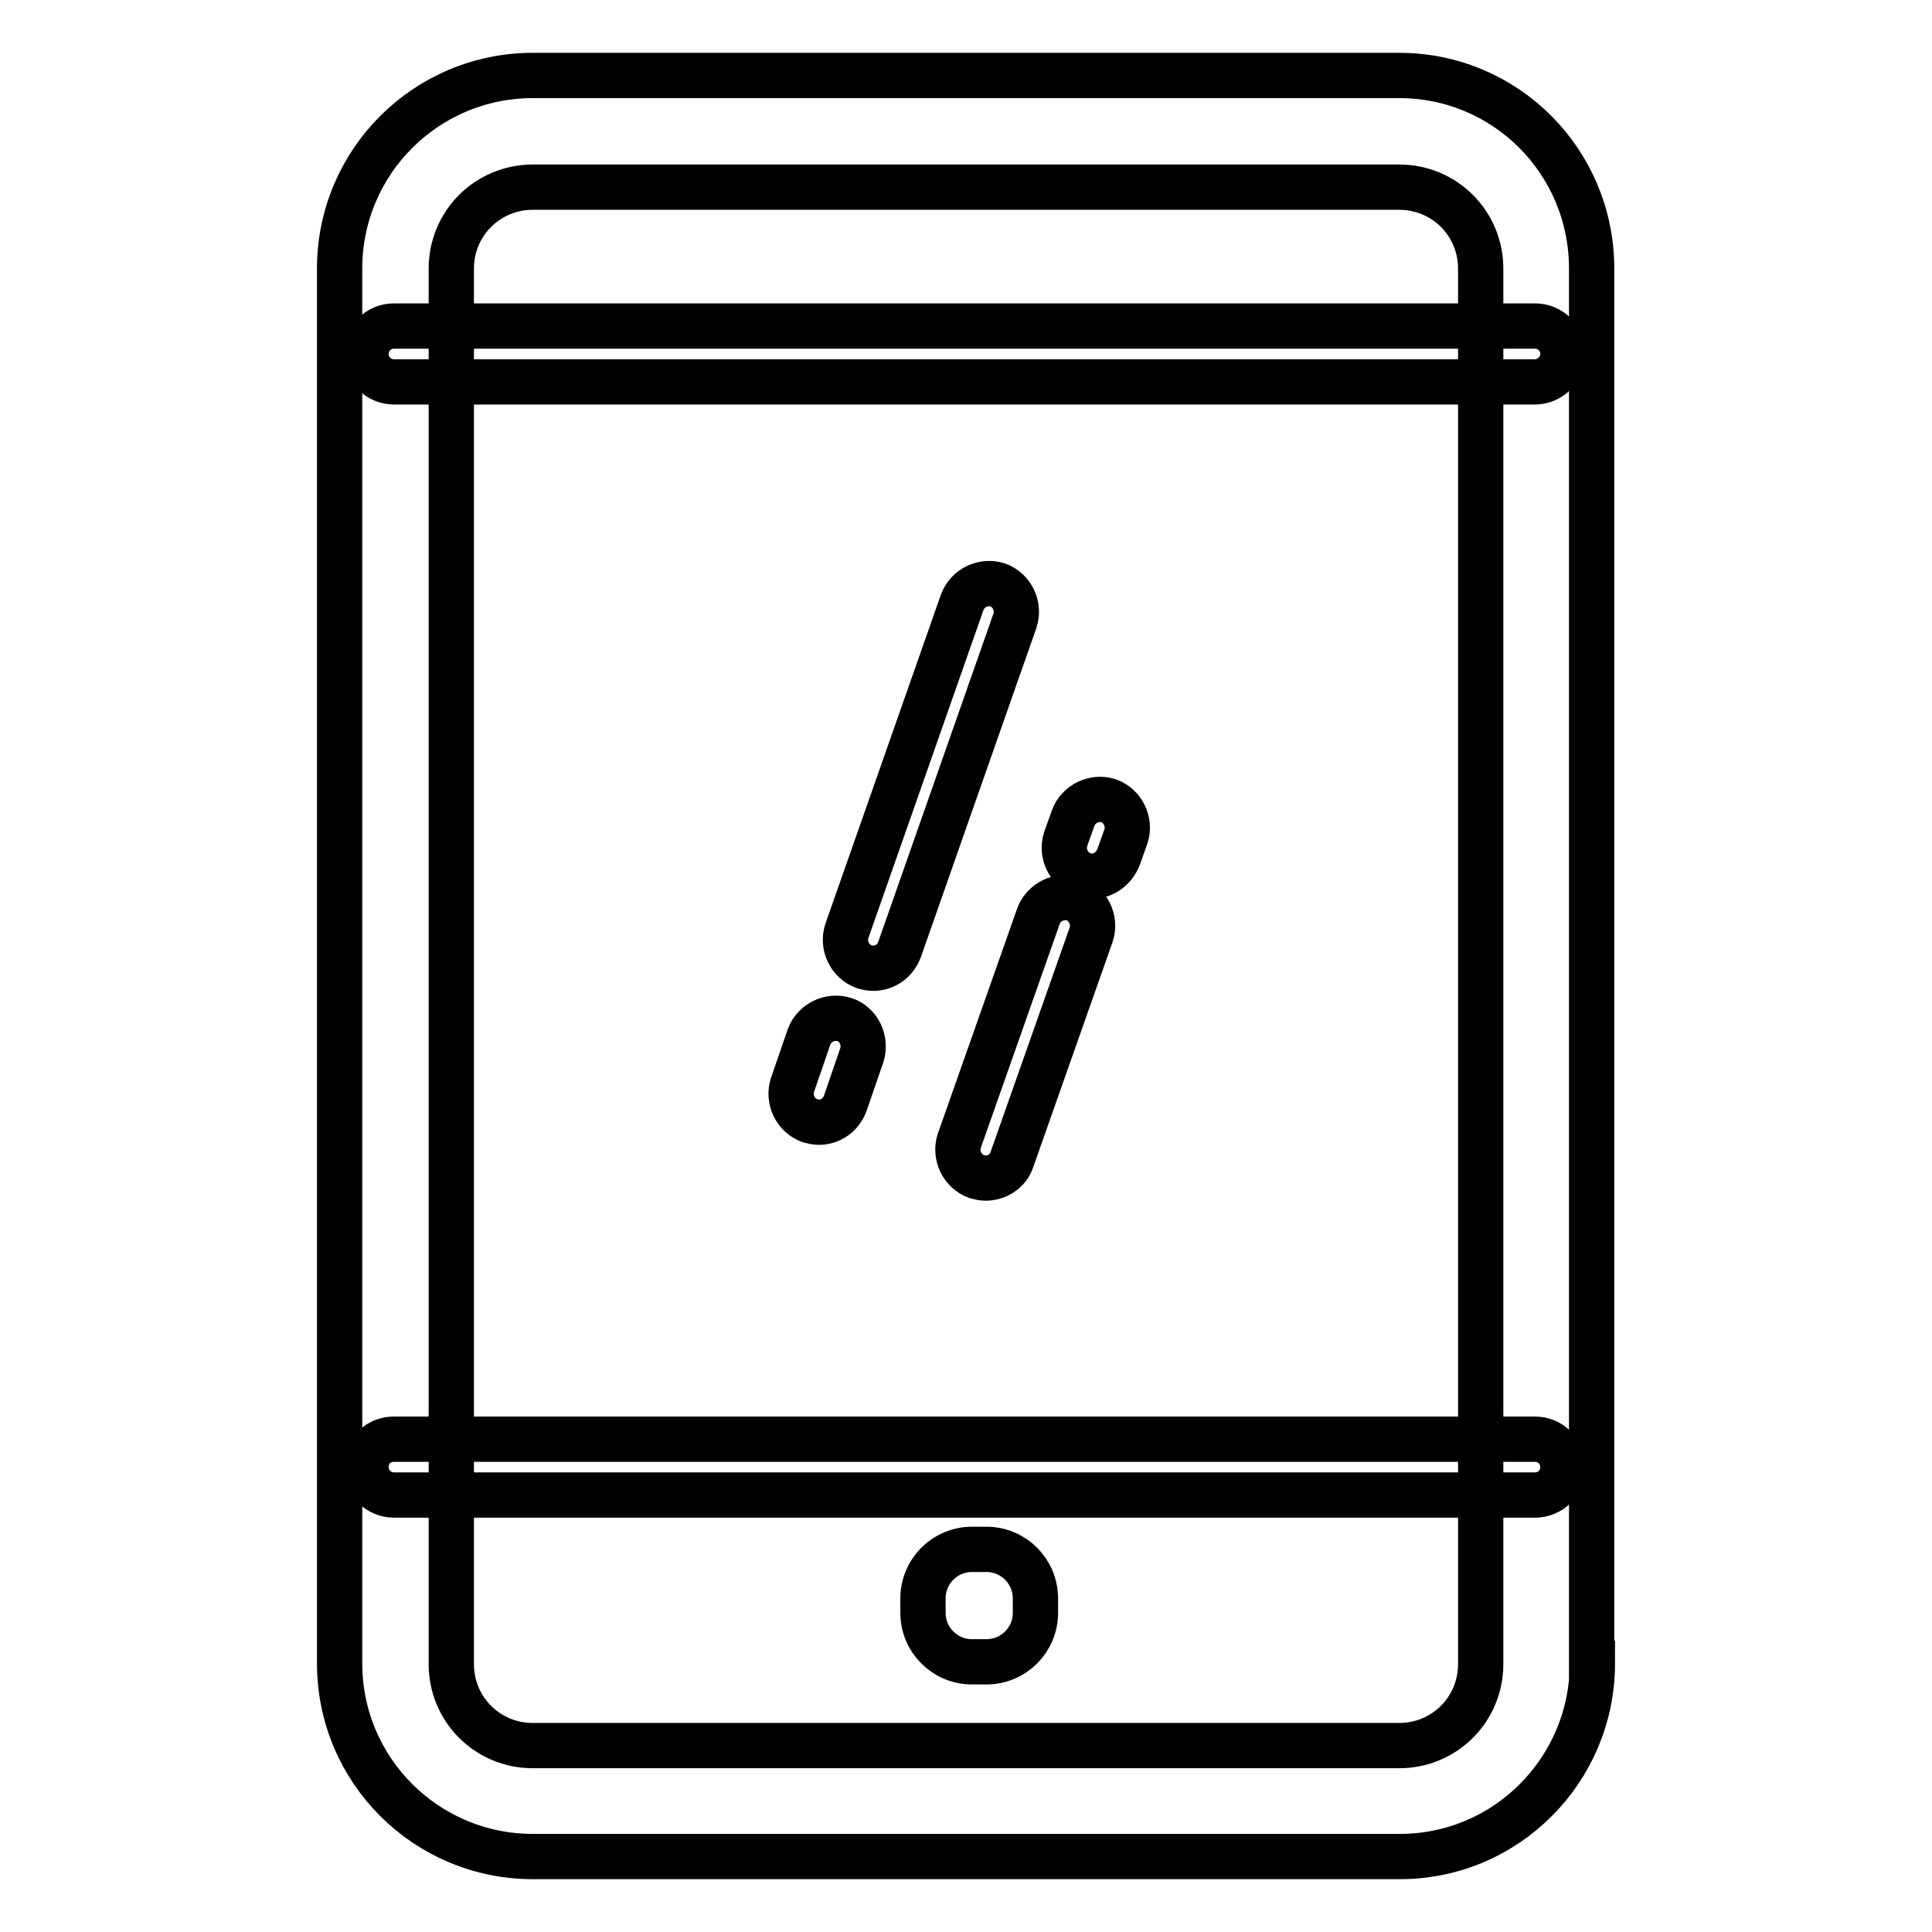
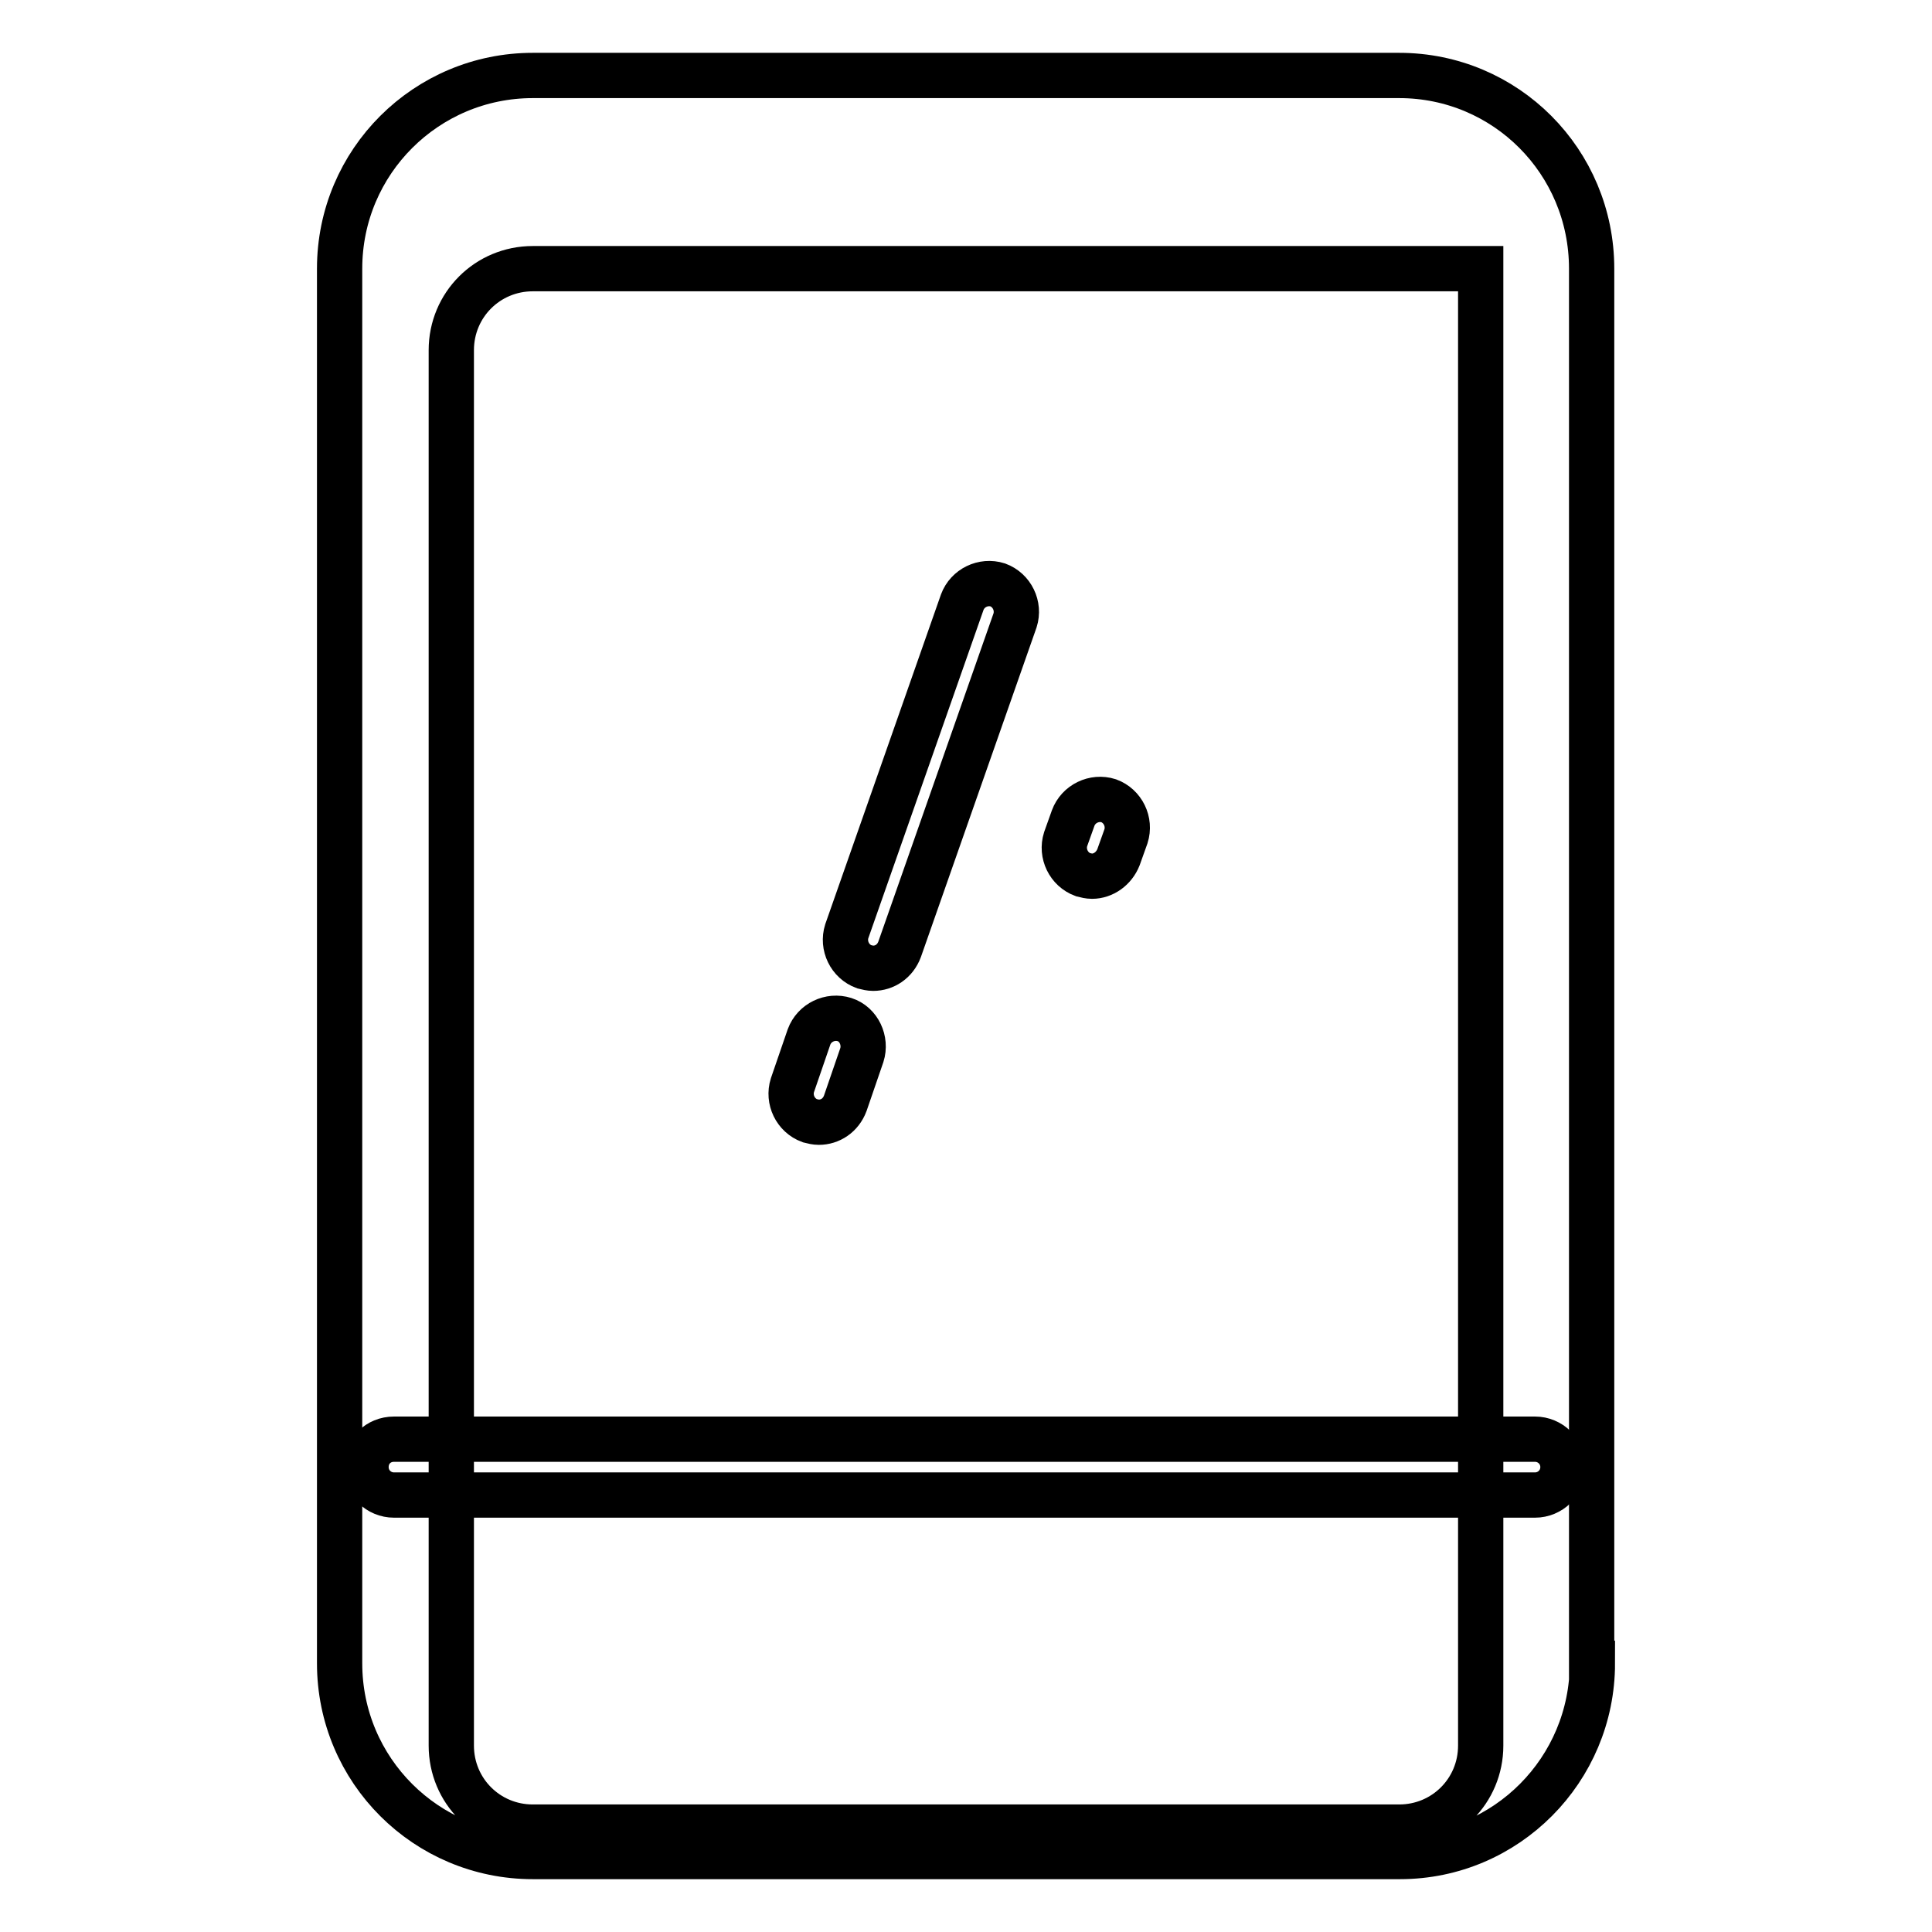
<svg xmlns="http://www.w3.org/2000/svg" version="1.1" x="0px" y="0px" viewBox="0 0 256 256" enable-background="new 0 0 256 256" xml:space="preserve">
  <g>
    <g>
-       <path stroke-width="6" fill-opacity="0" stroke="#000000" d="M211,220.4c0,14.1-11.4,25.6-25.5,25.6H70.6C56.5,246,45,234.6,45,220.4V35.6C45,21.4,56.5,10,70.6,10h114.8c14.1,0,25.5,11.4,25.5,25.6V220.4L211,220.4z M196.2,35.6c0-6-4.8-10.8-10.8-10.8H70.6c-6,0-10.8,4.8-10.8,10.8v184.9c0,6,4.8,10.8,10.8,10.8h114.8c6,0,10.8-4.8,10.8-10.8V35.6L196.2,35.6z" />
+       <path stroke-width="6" fill-opacity="0" stroke="#000000" d="M211,220.4c0,14.1-11.4,25.6-25.5,25.6H70.6C56.5,246,45,234.6,45,220.4V35.6C45,21.4,56.5,10,70.6,10h114.8c14.1,0,25.5,11.4,25.5,25.6V220.4L211,220.4z M196.2,35.6H70.6c-6,0-10.8,4.8-10.8,10.8v184.9c0,6,4.8,10.8,10.8,10.8h114.8c6,0,10.8-4.8,10.8-10.8V35.6L196.2,35.6z" />
      <path stroke-width="6" fill-opacity="0" stroke="#000000" d="M203.4,198.1H52.2c-2,0-3.7-1.6-3.7-3.7s1.6-3.7,3.7-3.7h151.2c2,0,3.7,1.6,3.7,3.7S205.4,198.1,203.4,198.1z" />
-       <path stroke-width="6" fill-opacity="0" stroke="#000000" d="M203.4,50.6H52.2c-2,0-3.7-1.6-3.7-3.7c0-2,1.6-3.7,3.7-3.7h151.2c2,0,3.7,1.6,3.7,3.7C207.1,48.9,205.4,50.6,203.4,50.6z" />
-       <path stroke-width="6" fill-opacity="0" stroke="#000000" d="M137.2,213.7c0,3.6-2.9,6.5-6.5,6.5h-1.9c-3.6,0-6.5-2.9-6.5-6.5v-1.9c0-3.6,2.9-6.5,6.5-6.5h1.9c3.6,0,6.5,2.9,6.5,6.5V213.7z" />
      <path stroke-width="6" fill-opacity="0" stroke="#000000" d="M144.7,116.1c-0.4,0-0.8-0.1-1.2-0.2c-1.9-0.7-2.9-2.8-2.3-4.7l1-2.8c0.7-1.9,2.8-2.9,4.7-2.3c1.9,0.7,2.9,2.8,2.3,4.7l-1,2.8C147.6,115.1,146.2,116.1,144.7,116.1z" />
-       <path stroke-width="6" fill-opacity="0" stroke="#000000" d="M130.6,156.1c-0.4,0-0.8-0.1-1.2-0.2c-1.9-0.7-2.9-2.8-2.3-4.7l10.5-29.8c0.7-1.9,2.8-2.9,4.7-2.3c1.9,0.7,2.9,2.8,2.3,4.7l-10.5,29.8C133.6,155.2,132.1,156.1,130.6,156.1z" />
      <path stroke-width="6" fill-opacity="0" stroke="#000000" d="M115.7,128.3c-0.4,0-0.8-0.1-1.2-0.2c-1.9-0.7-2.9-2.8-2.3-4.7l15.3-43.6c0.7-1.9,2.8-2.9,4.7-2.3c1.9,0.7,2.9,2.8,2.3,4.7l-15.3,43.6C118.6,127.4,117.2,128.3,115.7,128.3z" />
      <path stroke-width="6" fill-opacity="0" stroke="#000000" d="M108.5,148.7c-0.4,0-0.8-0.1-1.2-0.2c-1.9-0.7-2.9-2.8-2.3-4.7l2.2-6.4c0.7-1.9,2.8-2.9,4.7-2.3s2.9,2.8,2.3,4.7l-2.2,6.4C111.4,147.8,110,148.7,108.5,148.7z" />
    </g>
  </g>
</svg>